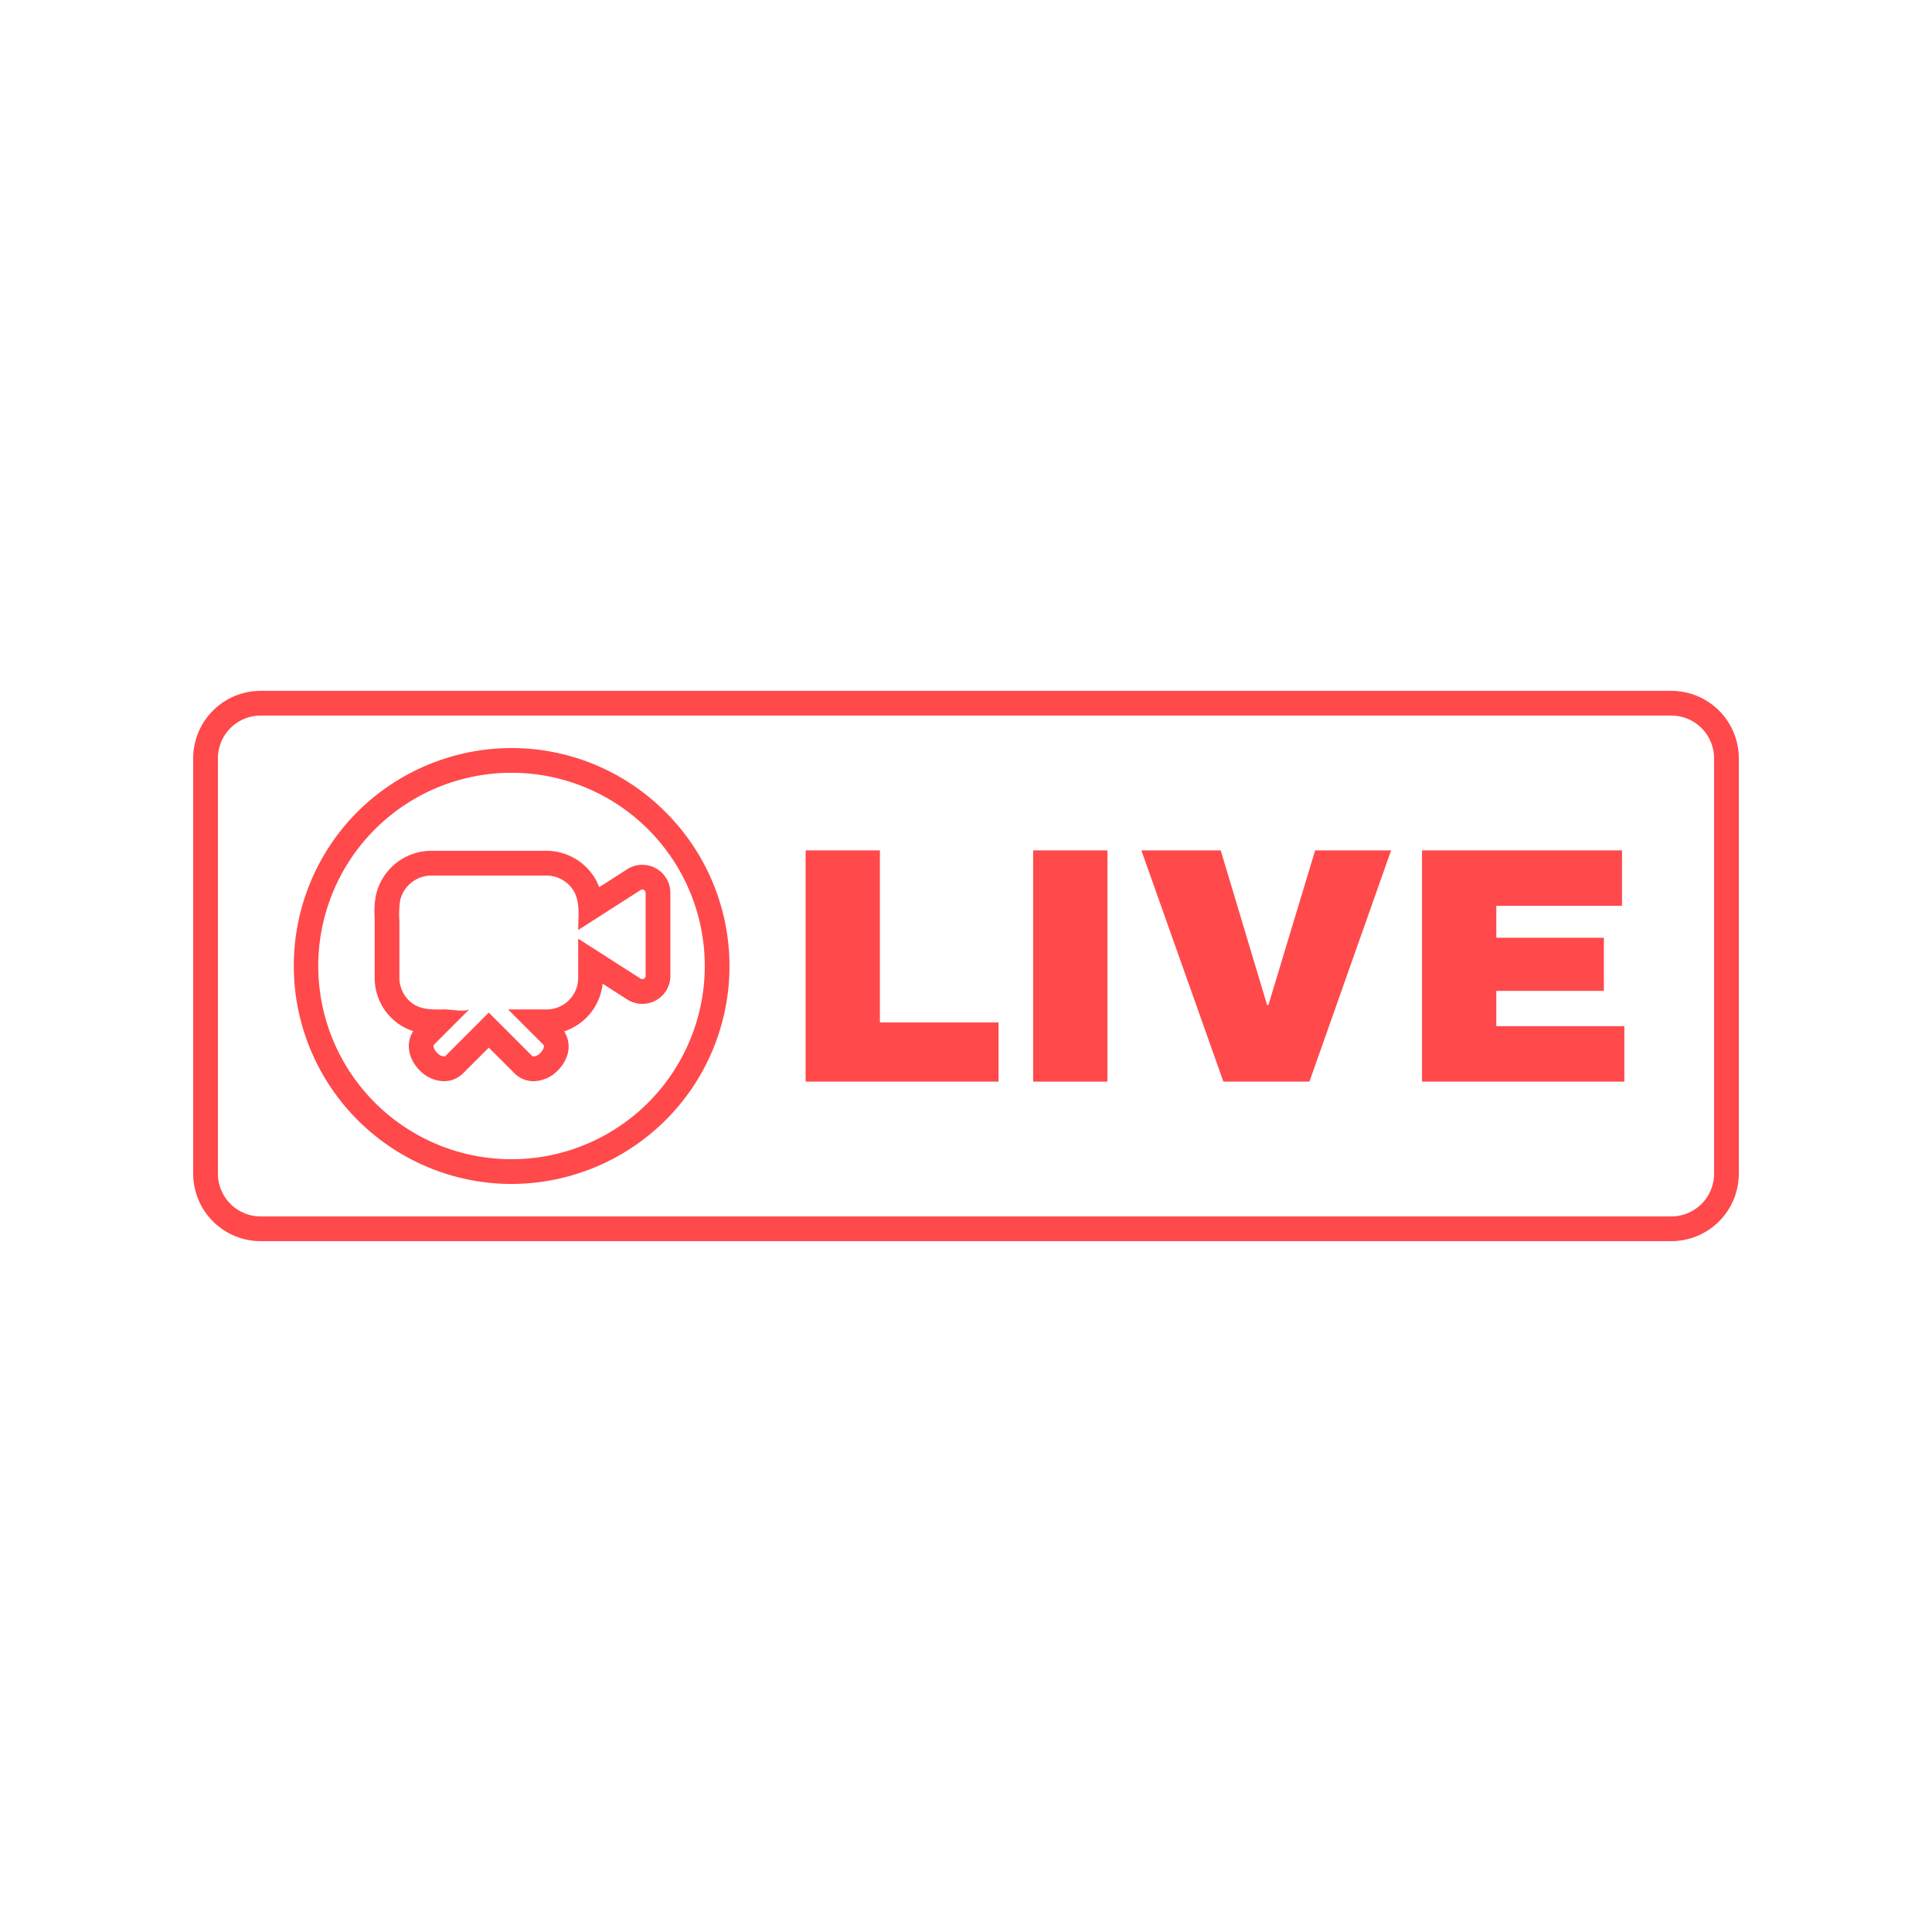
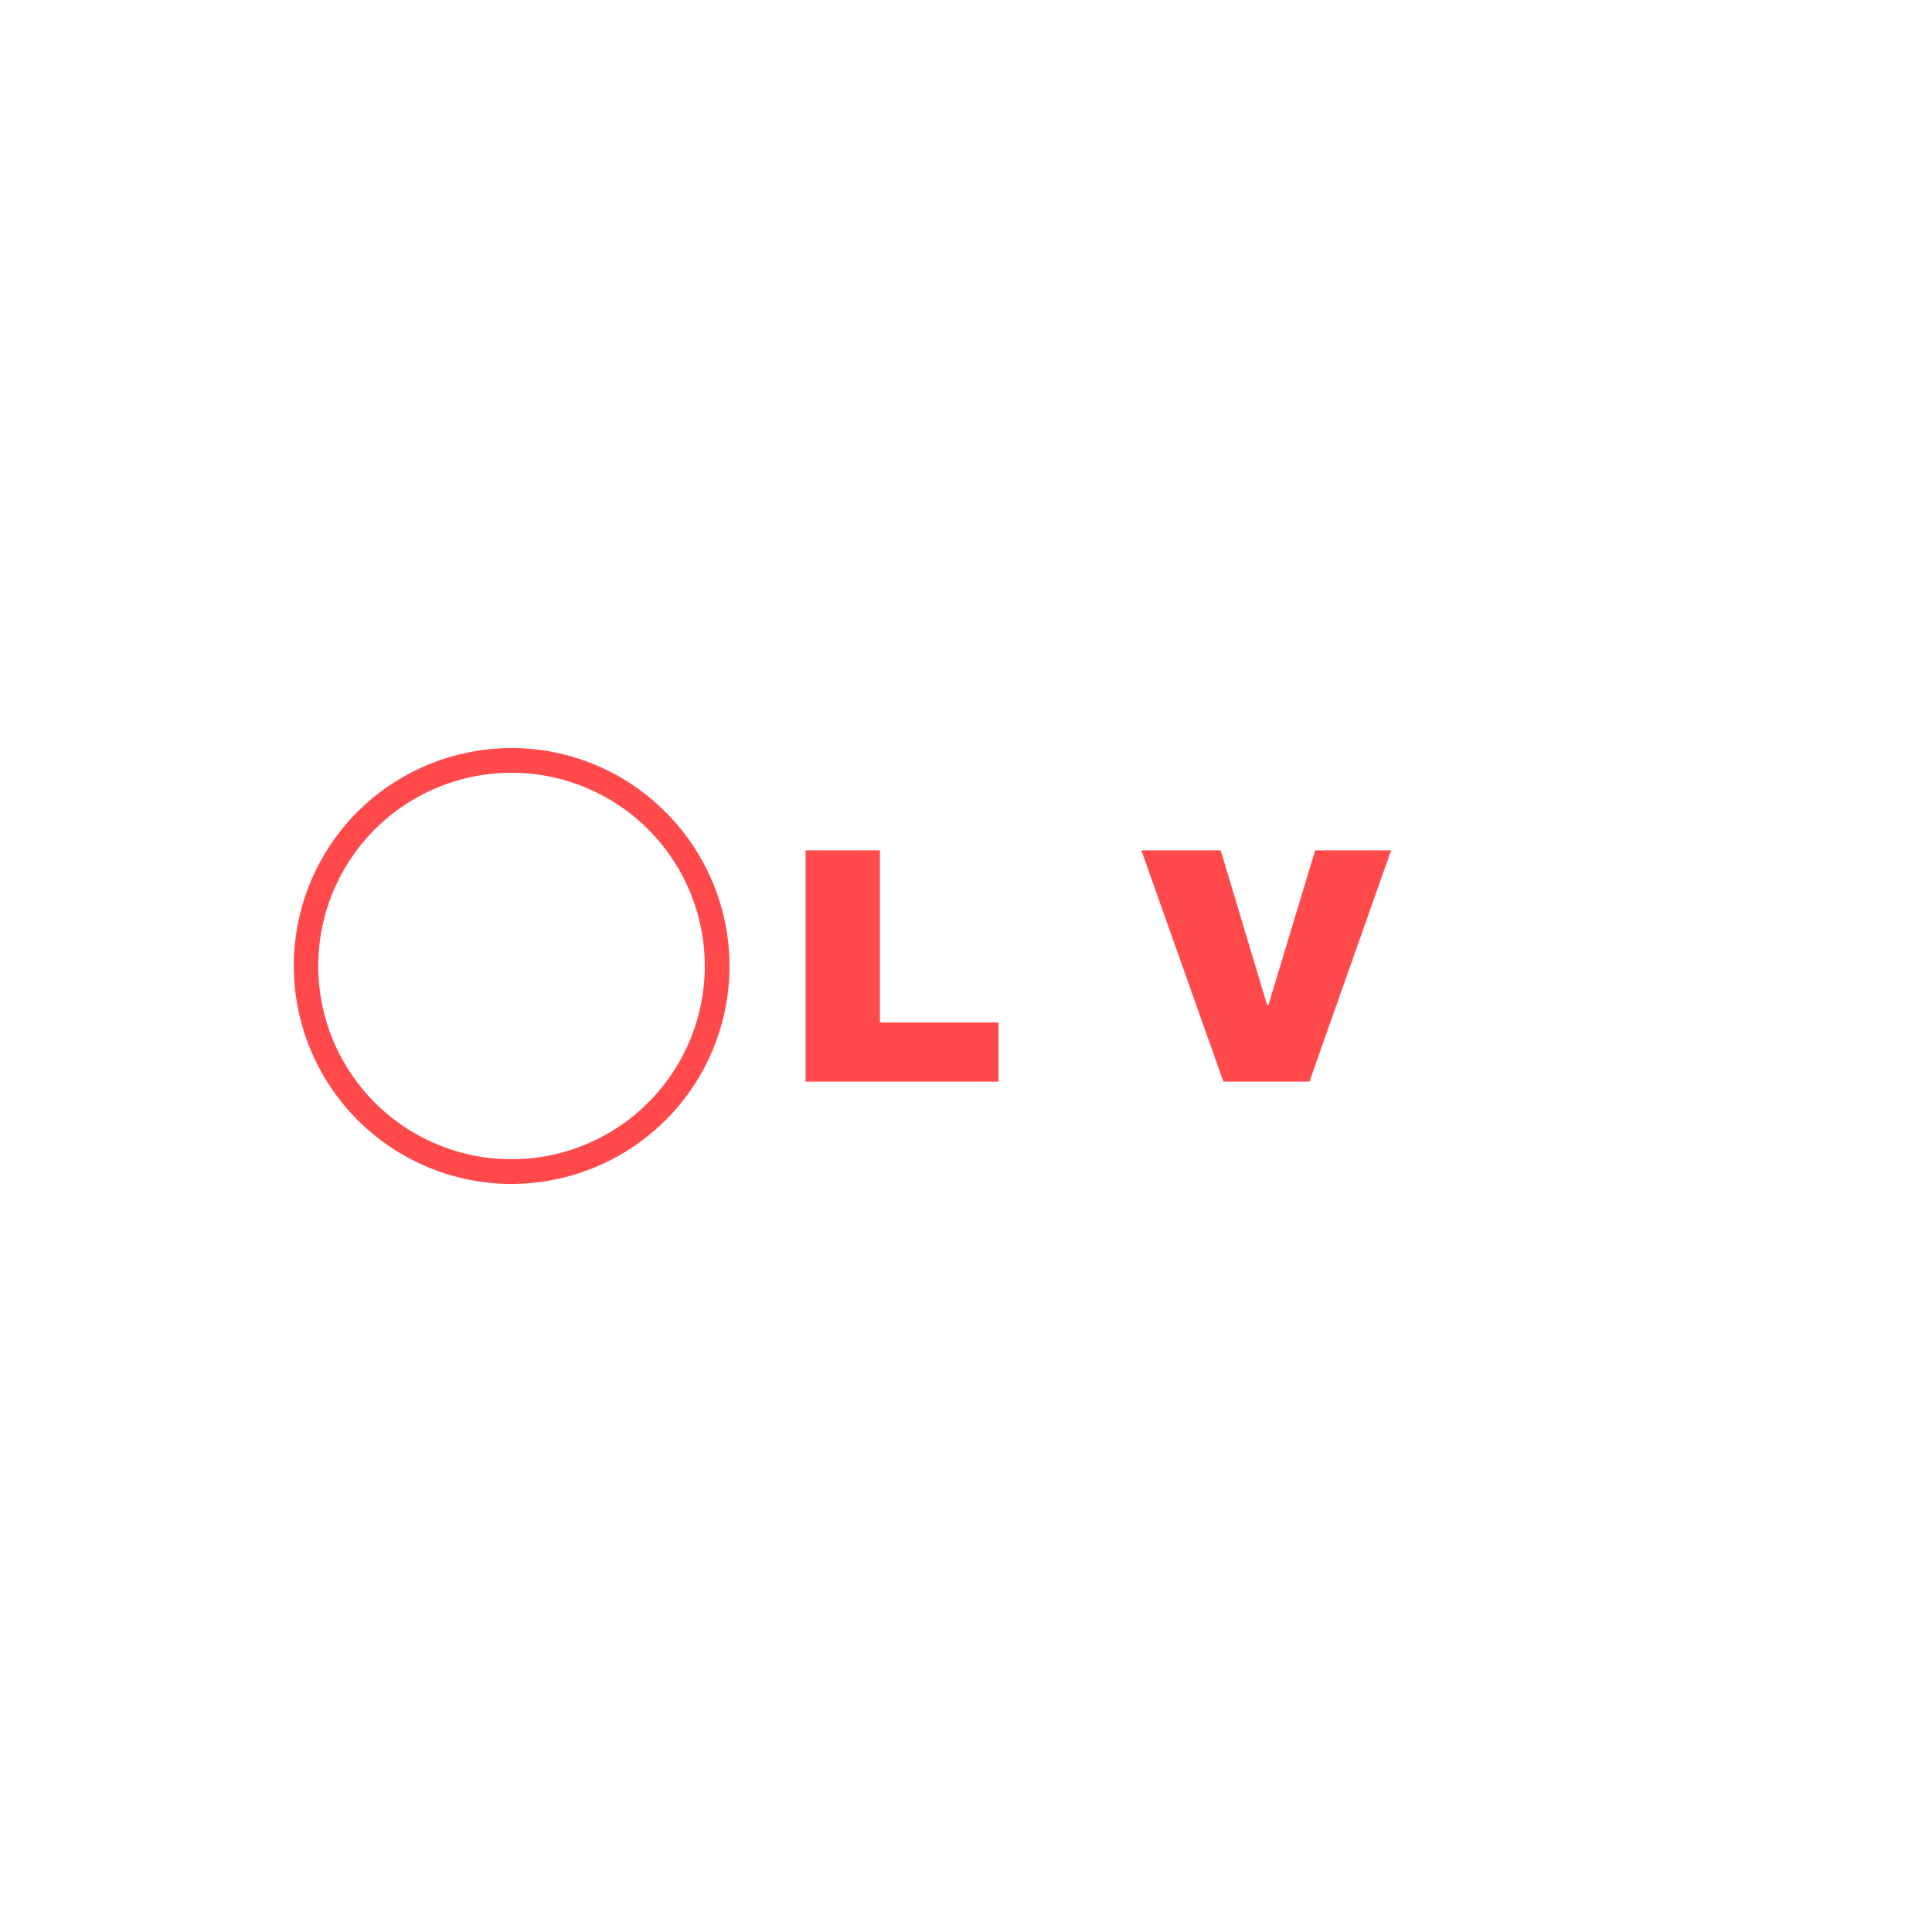
<svg xmlns="http://www.w3.org/2000/svg" id="LIVE" viewBox="0 0 500 500">
  <g id="rectangle_camera1_circle_live">
-     <path d="M432.56,178.792H67.44A17.46,17.46,0,0,0,50,196.232v107.535a17.46,17.46,0,0,0,17.44,17.44H432.56A17.46,17.46,0,0,0,450,303.768V196.232A17.46,17.46,0,0,0,432.56,178.792ZM443.599,303.768a11.052,11.052,0,0,1-11.039,11.04H67.44A11.052,11.052,0,0,1,56.401,303.768V196.232a11.052,11.052,0,0,1,11.04-11.039H432.56a11.052,11.052,0,0,1,11.039,11.039Z" style="fill:#ff494b" />
    <path d="M172.224,210.155a56.224,56.224,0,0,0-36.194-16.445c-1.213-.077-2.442-.116-3.651-.116a56.625,56.625,0,0,0-41.13,17.806,56.46,56.46,0,0,0,37.481,94.89c1.213.077,2.441.115,3.65.115a56.625,56.625,0,0,0,41.131-17.806,56.292,56.292,0,0,0-1.288-78.445Zm-39.843,89.85c-1.074,0-2.159-.034-3.247-.103a50.006,50.006,0,0,1,3.246-99.907c1.074,0,2.16.034,3.248.103a50.006,50.006,0,0,1-3.246,99.907Z" style="fill:#ff494b" />
-     <path d="M171.998,226.665a7.189,7.189,0,0,0-1.955-1.771c-.266-.164-.488-.275-.584-.322a7.246,7.246,0,0,0-5.628-.353,7.182,7.182,0,0,0-.841.355,6.242,6.242,0,0,0-.597.339l-7.326,4.694a13.885,13.885,0,0,0-1.895-3.505,14.667,14.667,0,0,0-11.704-5.913H111.532a14.714,14.714,0,0,0-14.197,11.312,21.945,21.945,0,0,0-.391,5.675c.01.379.02.754.02,1.119V253.075a14.558,14.558,0,0,0,5.044,11.023,13.884,13.884,0,0,0,4.947,2.752c-1.984,2.978-1.379,7.12,1.656,10.154a8.94,8.94,0,0,0,6.26,2.805,6.967,6.967,0,0,0,4.963-2.028l6.666-6.666,6.662,6.662a6.978,6.978,0,0,0,4.972,2.034,8.899,8.899,0,0,0,6.236-2.787,9.805,9.805,0,0,0,2.339-3.648,7.332,7.332,0,0,0-.693-6.463,14.62,14.62,0,0,0,9.854-11.628q.054-.351.09-.705l.112.071,6.323,4.051a6.314,6.314,0,0,0,.588.334,7.257,7.257,0,0,0,7.073-.323,7.208,7.208,0,0,0,3.434-6.169V231.071a7.266,7.266,0,0,0-1.491-4.406Zm-4.91,25.88a.858.858,0,0,1-1.242.768l-6.323-4.05-9.888-6.335v10.147a8.27,8.27,0,0,1-.094,1.244,8.17,8.17,0,0,1-7.653,6.913c-.139.007-.28.011-.42.011h-9.971l3.11,3.11,5.99,5.99c.386.385.047,1.355-.753,2.155a2.767,2.767,0,0,1-1.71.913.609.609,0,0,1-.445-.159l-8.899-8.899-2.289-2.29-2.289,2.29-8.899,8.899a.604.604,0,0,1-.441.157,2.82,2.82,0,0,1-1.735-.931c-.811-.811-1.159-1.79-.774-2.175l9.06-9.06a4.469,4.469,0,0,1-1.878.299c-1.51,0-3.343-.299-4.339-.299-.598,0-1.195.009-1.791.009-2.585,0-5.109-.171-7.223-1.997a8.248,8.248,0,0,1-2.828-6.18V238.296a24.189,24.189,0,0,1,.205-5.345,8.344,8.344,0,0,1,7.963-6.361h29.936a8.284,8.284,0,0,1,6.569,3.332c2.278,3.063,1.599,7.177,1.599,10.767l.858-.549,6.963-4.461,8.39-5.376a.837.837,0,0,1,.101-.042.844.844,0,0,1,.666.044c.023.011.046.022.067.035a.864.864,0,0,1,.408.73Z" style="fill:#ff494b" />
    <polygon points="227.716 220.077 208.492 220.077 208.492 279.923 258.423 279.923 258.423 264.614 227.716 264.614 227.716 220.077" style="fill:#ff494b" />
-     <rect x="267.379" y="220.077" width="19.224" height="59.847" style="fill:#ff494b" />
    <polygon points="328.268 260.09 327.92 260.09 315.916 220.077 295.387 220.077 316.612 279.923 338.88 279.923 360.018 220.077 340.359 220.077 328.268 260.09" style="fill:#ff494b" />
-     <polygon points="387.242 256.437 415.078 256.437 415.078 242.693 387.242 242.693 387.242 234.429 419.775 234.429 419.775 220.077 368.018 220.077 368.018 279.923 420.384 279.923 420.384 265.571 387.242 265.571 387.242 256.437" style="fill:#ff494b" />
  </g>
</svg>